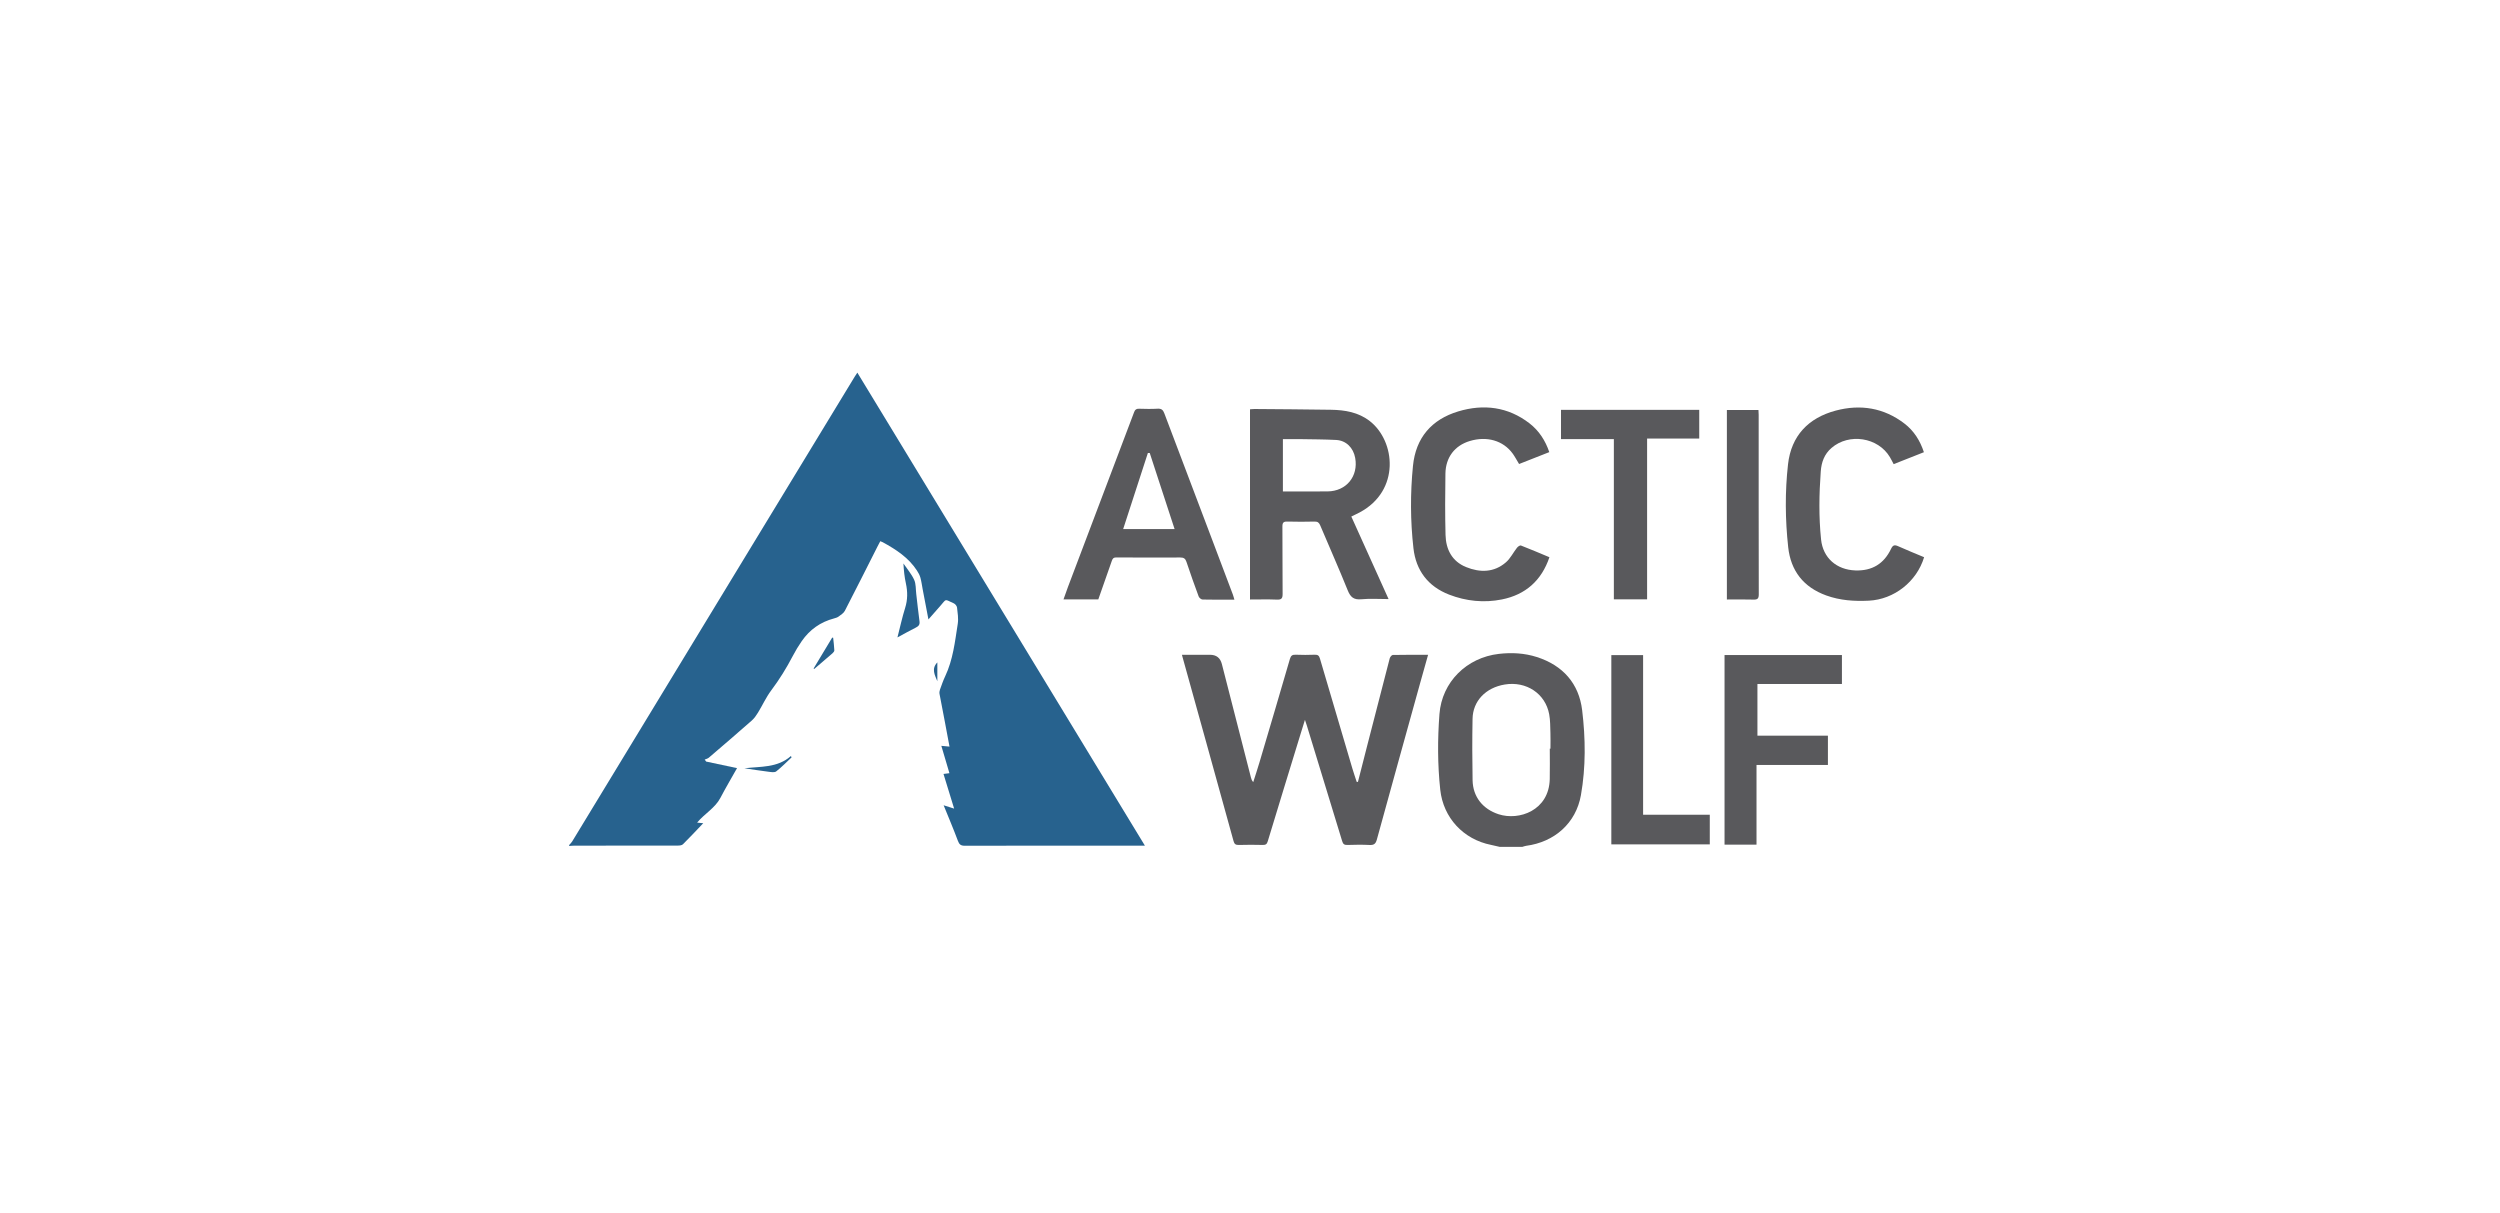
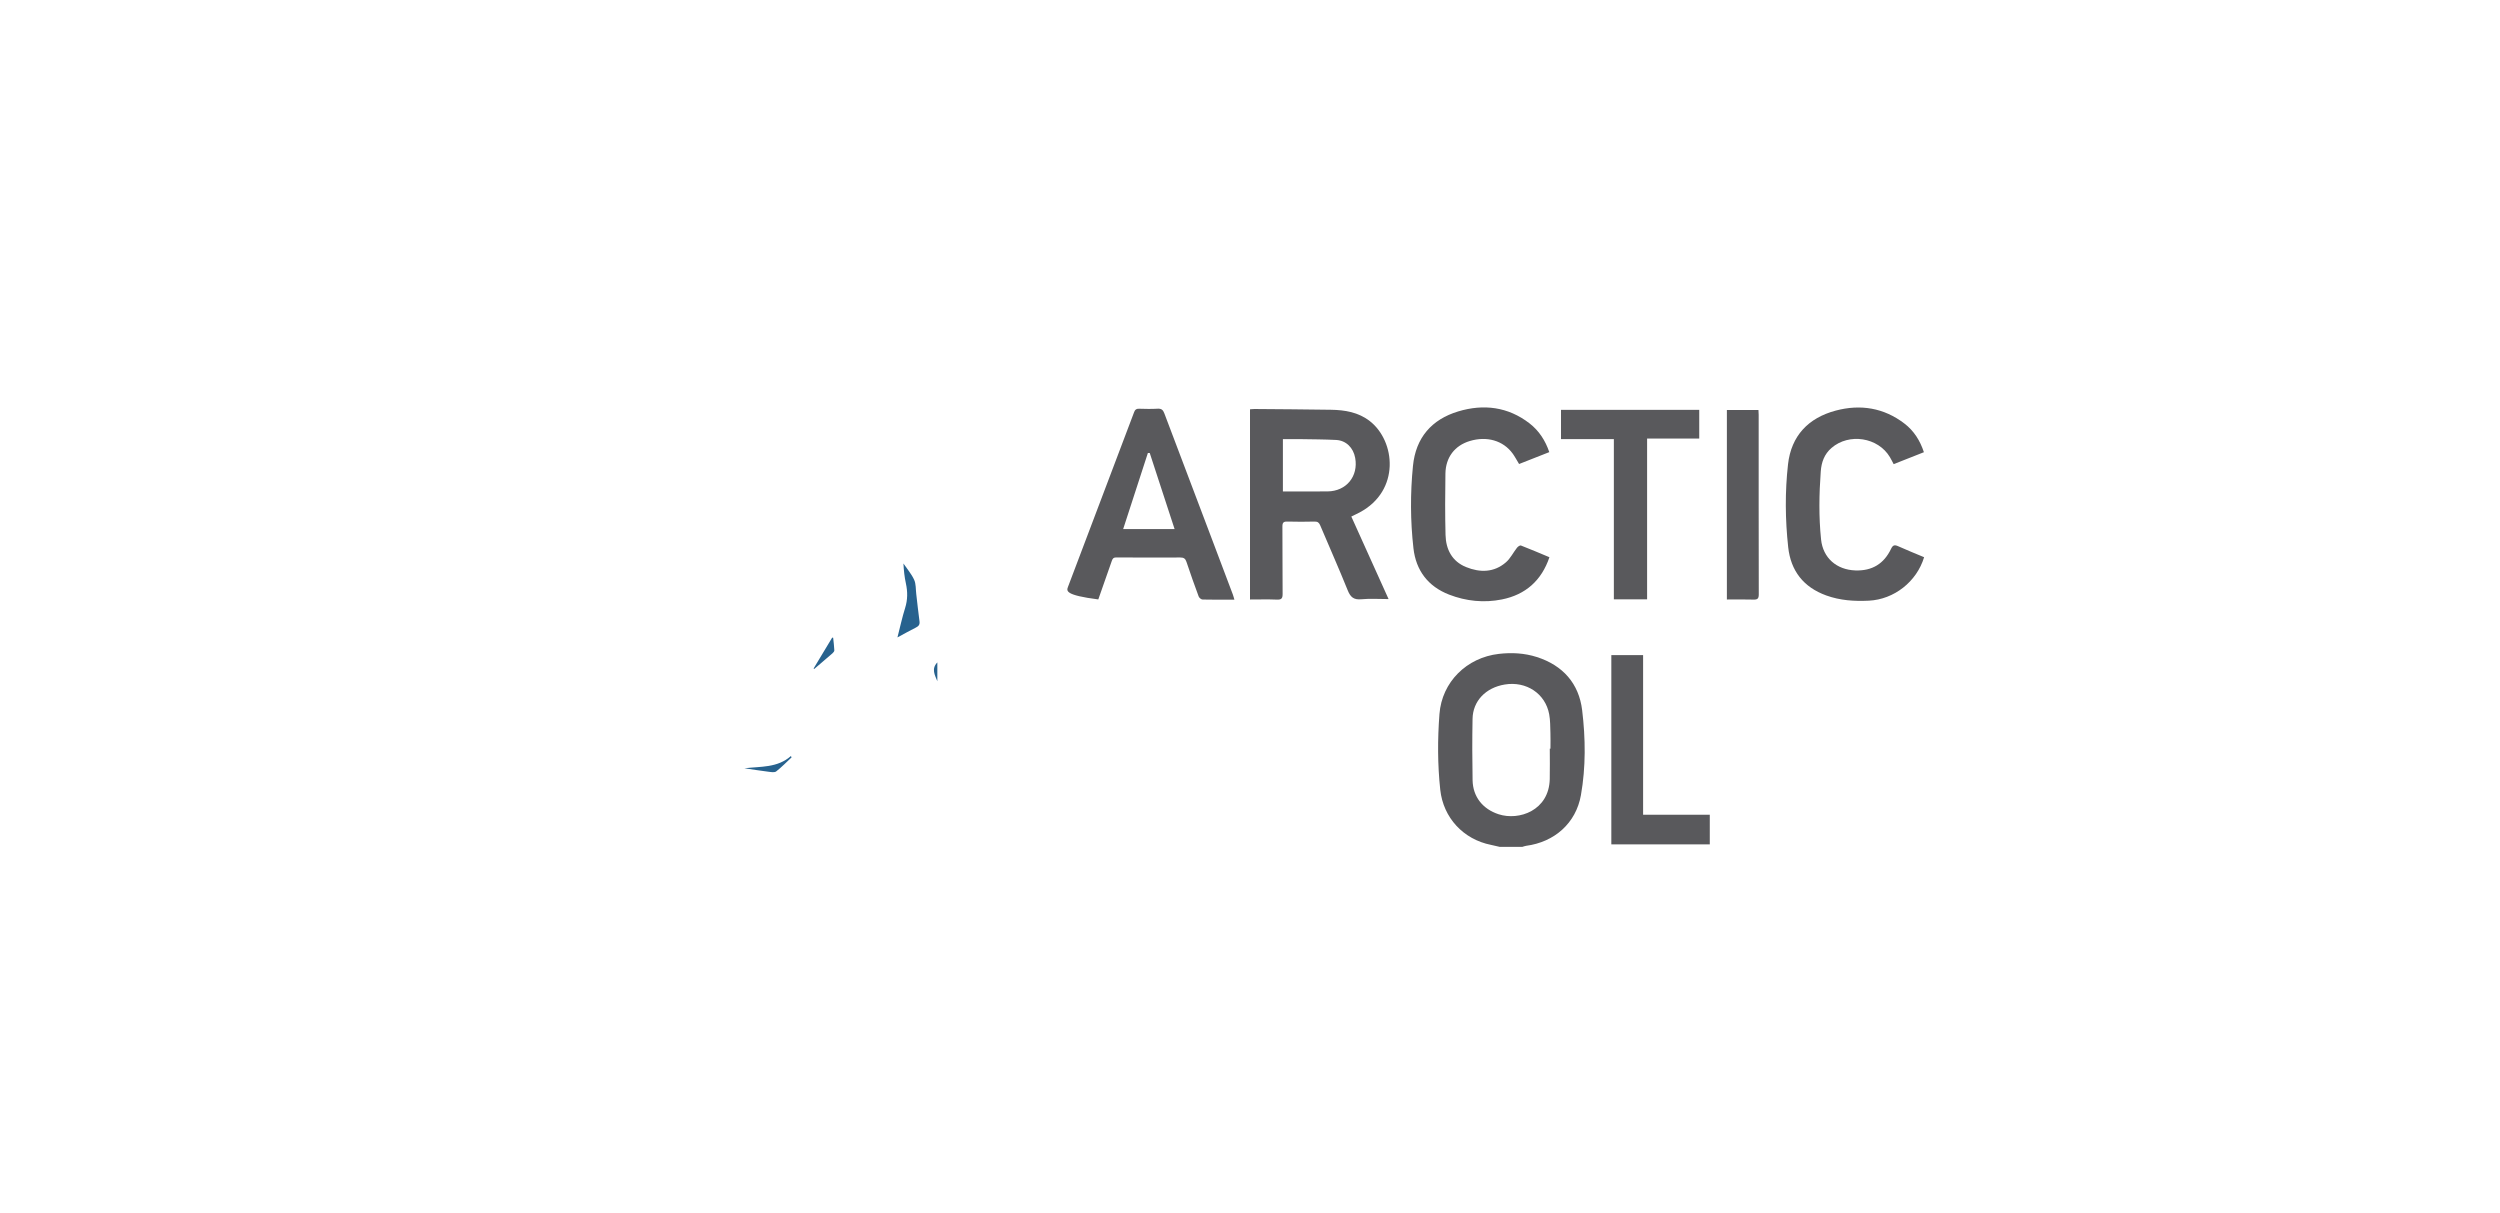
<svg xmlns="http://www.w3.org/2000/svg" width="369" height="179" viewBox="0 0 369 179" fill="none">
  <mask id="mask0_498_16056" style="mask-type:alpha" maskUnits="userSpaceOnUse" x="0" y="0" width="369" height="179">
    <rect width="369" height="179" fill="black" />
  </mask>
  <g mask="url(#mask0_498_16056)">
-     <path d="M84 124.734C84.151 124.559 84.331 124.401 84.45 124.206C93.121 109.944 101.788 95.68 110.455 81.417C115.679 72.821 120.906 64.227 126.132 55.632C126.243 55.449 126.366 55.272 126.544 55C140.697 78.281 154.801 101.482 168.987 124.818H168.137C159.559 124.818 150.981 124.811 142.402 124.833C141.806 124.834 141.583 124.636 141.382 124.096C140.736 122.362 140.011 120.66 139.281 118.859C139.773 119.015 140.218 119.156 140.83 119.35C140.286 117.578 139.78 115.931 139.26 114.234C139.543 114.198 139.775 114.169 140.135 114.124C139.743 112.794 139.356 111.485 138.942 110.085C139.368 110.125 139.7 110.157 140.146 110.199C139.91 108.937 139.692 107.755 139.468 106.575C139.204 105.191 138.926 103.809 138.674 102.423C138.638 102.222 138.668 101.987 138.738 101.793C138.975 101.129 139.206 100.458 139.508 99.821C140.669 97.367 140.953 94.702 141.364 92.077C141.486 91.298 141.348 90.469 141.259 89.673C141.233 89.448 141 89.152 140.786 89.056C139.325 88.411 139.784 88.319 138.75 89.477C138.205 90.086 137.672 90.703 137.036 91.426C136.739 89.873 136.465 88.44 136.192 87.007C136.081 86.423 136.009 85.828 135.85 85.258C135.747 84.891 135.554 84.537 135.343 84.214C134.095 82.3 132.244 81.097 130.285 80.029C130.19 79.977 130.086 79.945 129.931 79.882C129.801 80.13 129.677 80.357 129.559 80.588C127.944 83.78 126.343 86.978 124.7 90.155C124.519 90.505 124.11 90.754 123.774 91.005C123.586 91.145 123.334 91.217 123.1 91.28C121.092 91.81 119.506 92.941 118.336 94.633C117.849 95.338 117.402 96.078 117.005 96.838C116.083 98.604 115.046 100.287 113.844 101.886C113.08 102.901 112.551 104.088 111.883 105.177C111.623 105.602 111.326 106.03 110.956 106.357C108.861 108.202 106.74 110.02 104.62 111.835C104.457 111.975 104.215 112.024 104.011 112.116C104.083 112.213 104.157 112.31 104.229 112.407C105.713 112.721 107.195 113.037 108.786 113.375C107.932 114.894 107.094 116.314 106.326 117.774C105.534 119.28 103.998 120.087 102.894 121.419C103.23 121.451 103.46 121.474 103.799 121.506C102.759 122.595 101.801 123.628 100.798 124.619C100.631 124.784 100.272 124.809 100.002 124.809C94.935 124.819 89.868 124.815 84.801 124.818C84.537 124.818 84.272 124.849 84.008 124.865C84.008 124.821 84.008 124.776 84.008 124.732L84 124.734Z" fill="#27628E" />
    <path d="M221.363 124.999C220.939 124.902 220.516 124.793 220.089 124.708C215.985 123.893 213.024 120.693 212.581 116.564C212.182 112.845 212.179 109.115 212.463 105.394C212.825 100.662 216.48 97.059 221.23 96.513C223.138 96.294 225.005 96.395 226.823 96.974C230.683 98.207 233.052 100.888 233.527 104.833C234.028 108.991 234.078 113.217 233.344 117.366C232.614 121.497 229.446 124.291 225.253 124.843C225.064 124.868 224.882 124.946 224.697 124.999H221.363ZM228.748 110.505C228.782 110.505 228.815 110.505 228.848 110.505C228.848 109.732 228.871 108.958 228.843 108.186C228.81 107.26 228.827 106.32 228.659 105.416C228.09 102.362 225.273 100.51 222.101 101.034C219.297 101.498 217.397 103.462 217.349 106.098C217.293 109.12 217.297 112.143 217.354 115.164C217.401 117.615 218.861 119.42 221.191 120.182C224.194 121.166 228.632 119.64 228.743 115.004C228.779 113.504 228.748 112.003 228.748 110.504V110.505Z" fill="#59595C" />
-     <path d="M200.431 115.417C200.883 113.646 201.332 111.876 201.786 110.107C202.894 105.793 203.999 101.478 205.124 97.169C205.176 96.972 205.417 96.677 205.575 96.673C207.283 96.637 208.991 96.65 210.786 96.65C210.38 98.092 209.991 99.466 209.609 100.84C207.474 108.533 205.333 116.223 203.223 123.922C203.05 124.553 202.784 124.752 202.144 124.719C201.057 124.663 199.966 124.678 198.878 124.716C198.411 124.734 198.232 124.578 198.1 124.141C196.372 118.442 194.624 112.75 192.879 107.056C192.817 106.849 192.742 106.646 192.61 106.253C192.368 107.032 192.18 107.633 191.995 108.234C190.365 113.548 188.73 118.859 187.12 124.179C186.992 124.604 186.806 124.723 186.383 124.714C185.206 124.687 184.026 124.679 182.851 124.716C182.385 124.731 182.191 124.584 182.071 124.143C180.741 119.294 179.391 114.451 178.048 109.606C176.88 105.4 175.711 101.194 174.542 96.986C174.519 96.904 174.499 96.82 174.455 96.647H178.603C179.531 96.647 180.112 97.1 180.346 98.005C181.78 103.602 183.212 109.198 184.647 114.795C184.7 115.005 184.77 115.211 184.979 115.438C185.289 114.459 185.613 113.486 185.905 112.501C187.409 107.427 188.913 102.353 190.388 97.269C190.536 96.759 190.752 96.615 191.257 96.637C192.188 96.675 193.124 96.675 194.056 96.637C194.524 96.617 194.7 96.781 194.826 97.217C196.405 102.615 198.001 108.006 199.6 113.397C199.799 114.069 200.03 114.73 200.246 115.397C200.307 115.403 200.369 115.41 200.43 115.417H200.431Z" fill="#59595C" />
    <path d="M204.955 88.424C203.536 88.424 202.224 88.329 200.933 88.451C199.802 88.559 199.322 88.127 198.918 87.121C197.626 83.908 196.212 80.744 194.867 77.553C194.696 77.148 194.498 76.974 194.039 76.984C192.707 77.015 191.373 77.023 190.041 76.983C189.466 76.966 189.279 77.116 189.284 77.713C189.314 81.026 189.279 84.34 189.314 87.651C189.32 88.317 189.152 88.532 188.465 88.503C187.161 88.448 185.852 88.487 184.5 88.487V60.414C184.71 60.4 184.942 60.368 185.174 60.369C188.927 60.401 192.681 60.42 196.433 60.481C198.5 60.514 200.489 60.833 202.196 62.165C205.967 65.109 206.717 72.41 200.694 75.63C200.307 75.837 199.907 76.02 199.455 76.243C201.282 80.291 203.092 84.302 204.954 88.425L204.955 88.424ZM189.358 72.536C191.601 72.536 193.776 72.554 195.95 72.532C198.713 72.506 200.513 70.313 200.028 67.598C199.759 66.087 198.681 65.012 197.218 64.938C195.49 64.85 193.756 64.845 192.024 64.817C191.145 64.802 190.265 64.814 189.356 64.814V72.536H189.358Z" fill="#59595C" />
-     <path d="M182.198 88.512C180.559 88.512 179.028 88.53 177.497 88.491C177.297 88.486 176.998 88.239 176.924 88.038C176.295 86.343 175.69 84.639 175.119 82.924C174.958 82.44 174.712 82.283 174.21 82.286C171.06 82.303 167.908 82.299 164.757 82.278C164.36 82.275 164.226 82.433 164.11 82.768C163.457 84.665 162.783 86.555 162.108 88.476H156.971C157.198 87.842 157.408 87.227 157.637 86.618C160.893 78.019 164.154 69.42 167.402 60.816C167.543 60.443 167.735 60.317 168.13 60.329C169.041 60.357 169.955 60.377 170.862 60.324C171.427 60.291 171.663 60.5 171.854 61.008C174.152 67.117 176.474 73.219 178.787 79.323C179.849 82.128 180.908 84.933 181.965 87.741C182.049 87.964 182.104 88.198 182.198 88.511V88.512ZM165.778 78.089H173.37C172.133 74.302 170.917 70.584 169.702 66.864C169.61 66.864 169.518 66.865 169.426 66.866C168.223 70.57 167.019 74.273 165.779 78.089H165.778Z" fill="#59595C" />
+     <path d="M182.198 88.512C180.559 88.512 179.028 88.53 177.497 88.491C177.297 88.486 176.998 88.239 176.924 88.038C176.295 86.343 175.69 84.639 175.119 82.924C174.958 82.44 174.712 82.283 174.21 82.286C171.06 82.303 167.908 82.299 164.757 82.278C164.36 82.275 164.226 82.433 164.11 82.768C163.457 84.665 162.783 86.555 162.108 88.476C157.198 87.842 157.408 87.227 157.637 86.618C160.893 78.019 164.154 69.42 167.402 60.816C167.543 60.443 167.735 60.317 168.13 60.329C169.041 60.357 169.955 60.377 170.862 60.324C171.427 60.291 171.663 60.5 171.854 61.008C174.152 67.117 176.474 73.219 178.787 79.323C179.849 82.128 180.908 84.933 181.965 87.741C182.049 87.964 182.104 88.198 182.198 88.511V88.512ZM165.778 78.089H173.37C172.133 74.302 170.917 70.584 169.702 66.864C169.61 66.864 169.518 66.865 169.426 66.866C168.223 70.57 167.019 74.273 165.779 78.089H165.778Z" fill="#59595C" />
    <path d="M284 82.241C282.902 85.868 279.559 88.472 275.855 88.659C273.71 88.768 271.596 88.628 269.556 87.89C266.196 86.674 264.316 84.256 263.937 80.764C263.495 76.696 263.455 72.604 263.911 68.537C264.385 64.311 266.923 61.676 270.963 60.602C274.596 59.635 278.067 60.187 281.108 62.527C282.492 63.593 283.399 65.019 283.968 66.746C282.457 67.342 280.984 67.924 279.504 68.508C279.304 68.132 279.142 67.795 278.95 67.473C277.207 64.542 272.911 63.874 270.321 66.124C269.267 67.04 268.843 68.228 268.744 69.58C268.5 72.932 268.442 76.286 268.79 79.63C269.075 82.362 271.09 84.099 273.852 84.196C276.33 84.282 278.077 83.205 279.12 81.007C279.387 80.445 279.643 80.384 280.177 80.626C281.427 81.191 282.701 81.699 283.999 82.244L284 82.241Z" fill="#59595C" />
    <path d="M228.676 66.732C227.166 67.327 225.688 67.909 224.216 68.488C223.883 67.941 223.608 67.411 223.261 66.934C221.865 65.021 219.449 64.331 216.93 65.097C214.728 65.766 213.385 67.488 213.345 69.894C213.296 72.915 213.283 75.939 213.361 78.959C213.417 81.092 214.314 82.856 216.396 83.701C218.446 84.532 220.518 84.523 222.279 82.993C222.943 82.416 223.354 81.554 223.909 80.846C224.04 80.679 224.35 80.463 224.48 80.513C225.882 81.056 227.264 81.648 228.696 82.246C227.528 85.694 225.166 87.779 221.678 88.478C219.044 89.005 216.404 88.741 213.884 87.763C210.758 86.549 208.995 84.184 208.625 80.929C208.166 76.886 208.151 72.818 208.554 68.763C208.965 64.612 211.303 61.912 215.234 60.725C218.974 59.595 222.591 60.037 225.764 62.495C227.156 63.574 228.093 65.017 228.675 66.735L228.676 66.732Z" fill="#59595C" />
-     <path d="M254.542 96.684H271.868V100.956H259.397V108.585H269.8V112.908H259.261V124.669H254.542V96.684Z" fill="#59595C" />
    <path d="M250.808 60.494V64.73H243.112V88.462H238.205V64.813H230.403V60.494H250.808Z" fill="#59595C" />
    <path d="M242.522 120.255H252.364V124.63H237.833V96.695H242.522V120.255Z" fill="#59595C" />
    <path d="M259.548 60.518C259.558 60.758 259.58 60.994 259.58 61.232C259.581 70.064 259.575 78.898 259.595 87.73C259.596 88.354 259.405 88.52 258.802 88.5C257.518 88.459 256.233 88.487 254.888 88.487V60.518H259.546H259.548Z" fill="#59595C" />
    <path d="M132.463 94.082C132.859 92.537 133.161 91.12 133.595 89.743C133.978 88.526 133.978 87.347 133.711 86.12C133.502 85.162 133.398 84.183 133.346 83.17C133.885 83.967 134.534 84.715 134.929 85.576C135.209 86.188 135.152 86.951 135.236 87.648C135.397 89.001 135.535 90.356 135.719 91.706C135.785 92.187 135.599 92.422 135.189 92.626C134.321 93.059 133.474 93.539 132.464 94.082H132.463Z" fill="#27628E" />
    <path d="M109.875 113.399C112.25 113.109 114.738 113.364 116.741 111.588C116.772 111.657 116.804 111.725 116.834 111.794C116.086 112.491 115.37 113.231 114.567 113.86C114.333 114.044 113.844 113.961 113.482 113.916C112.277 113.765 111.076 113.575 109.874 113.399H109.875Z" fill="#27628E" />
    <path d="M120.087 98.668C121.001 97.149 121.916 95.631 122.831 94.111C122.879 94.119 122.927 94.127 122.975 94.134C123.037 94.751 123.119 95.366 123.148 95.985C123.155 96.125 123.013 96.304 122.891 96.412C121.995 97.194 121.088 97.963 120.183 98.737C120.151 98.715 120.119 98.691 120.085 98.668H120.087Z" fill="#27628E" />
    <path d="M138.352 100.553C137.976 99.63 137.439 98.706 138.352 97.769V100.553Z" fill="#27628E" />
  </g>
</svg>